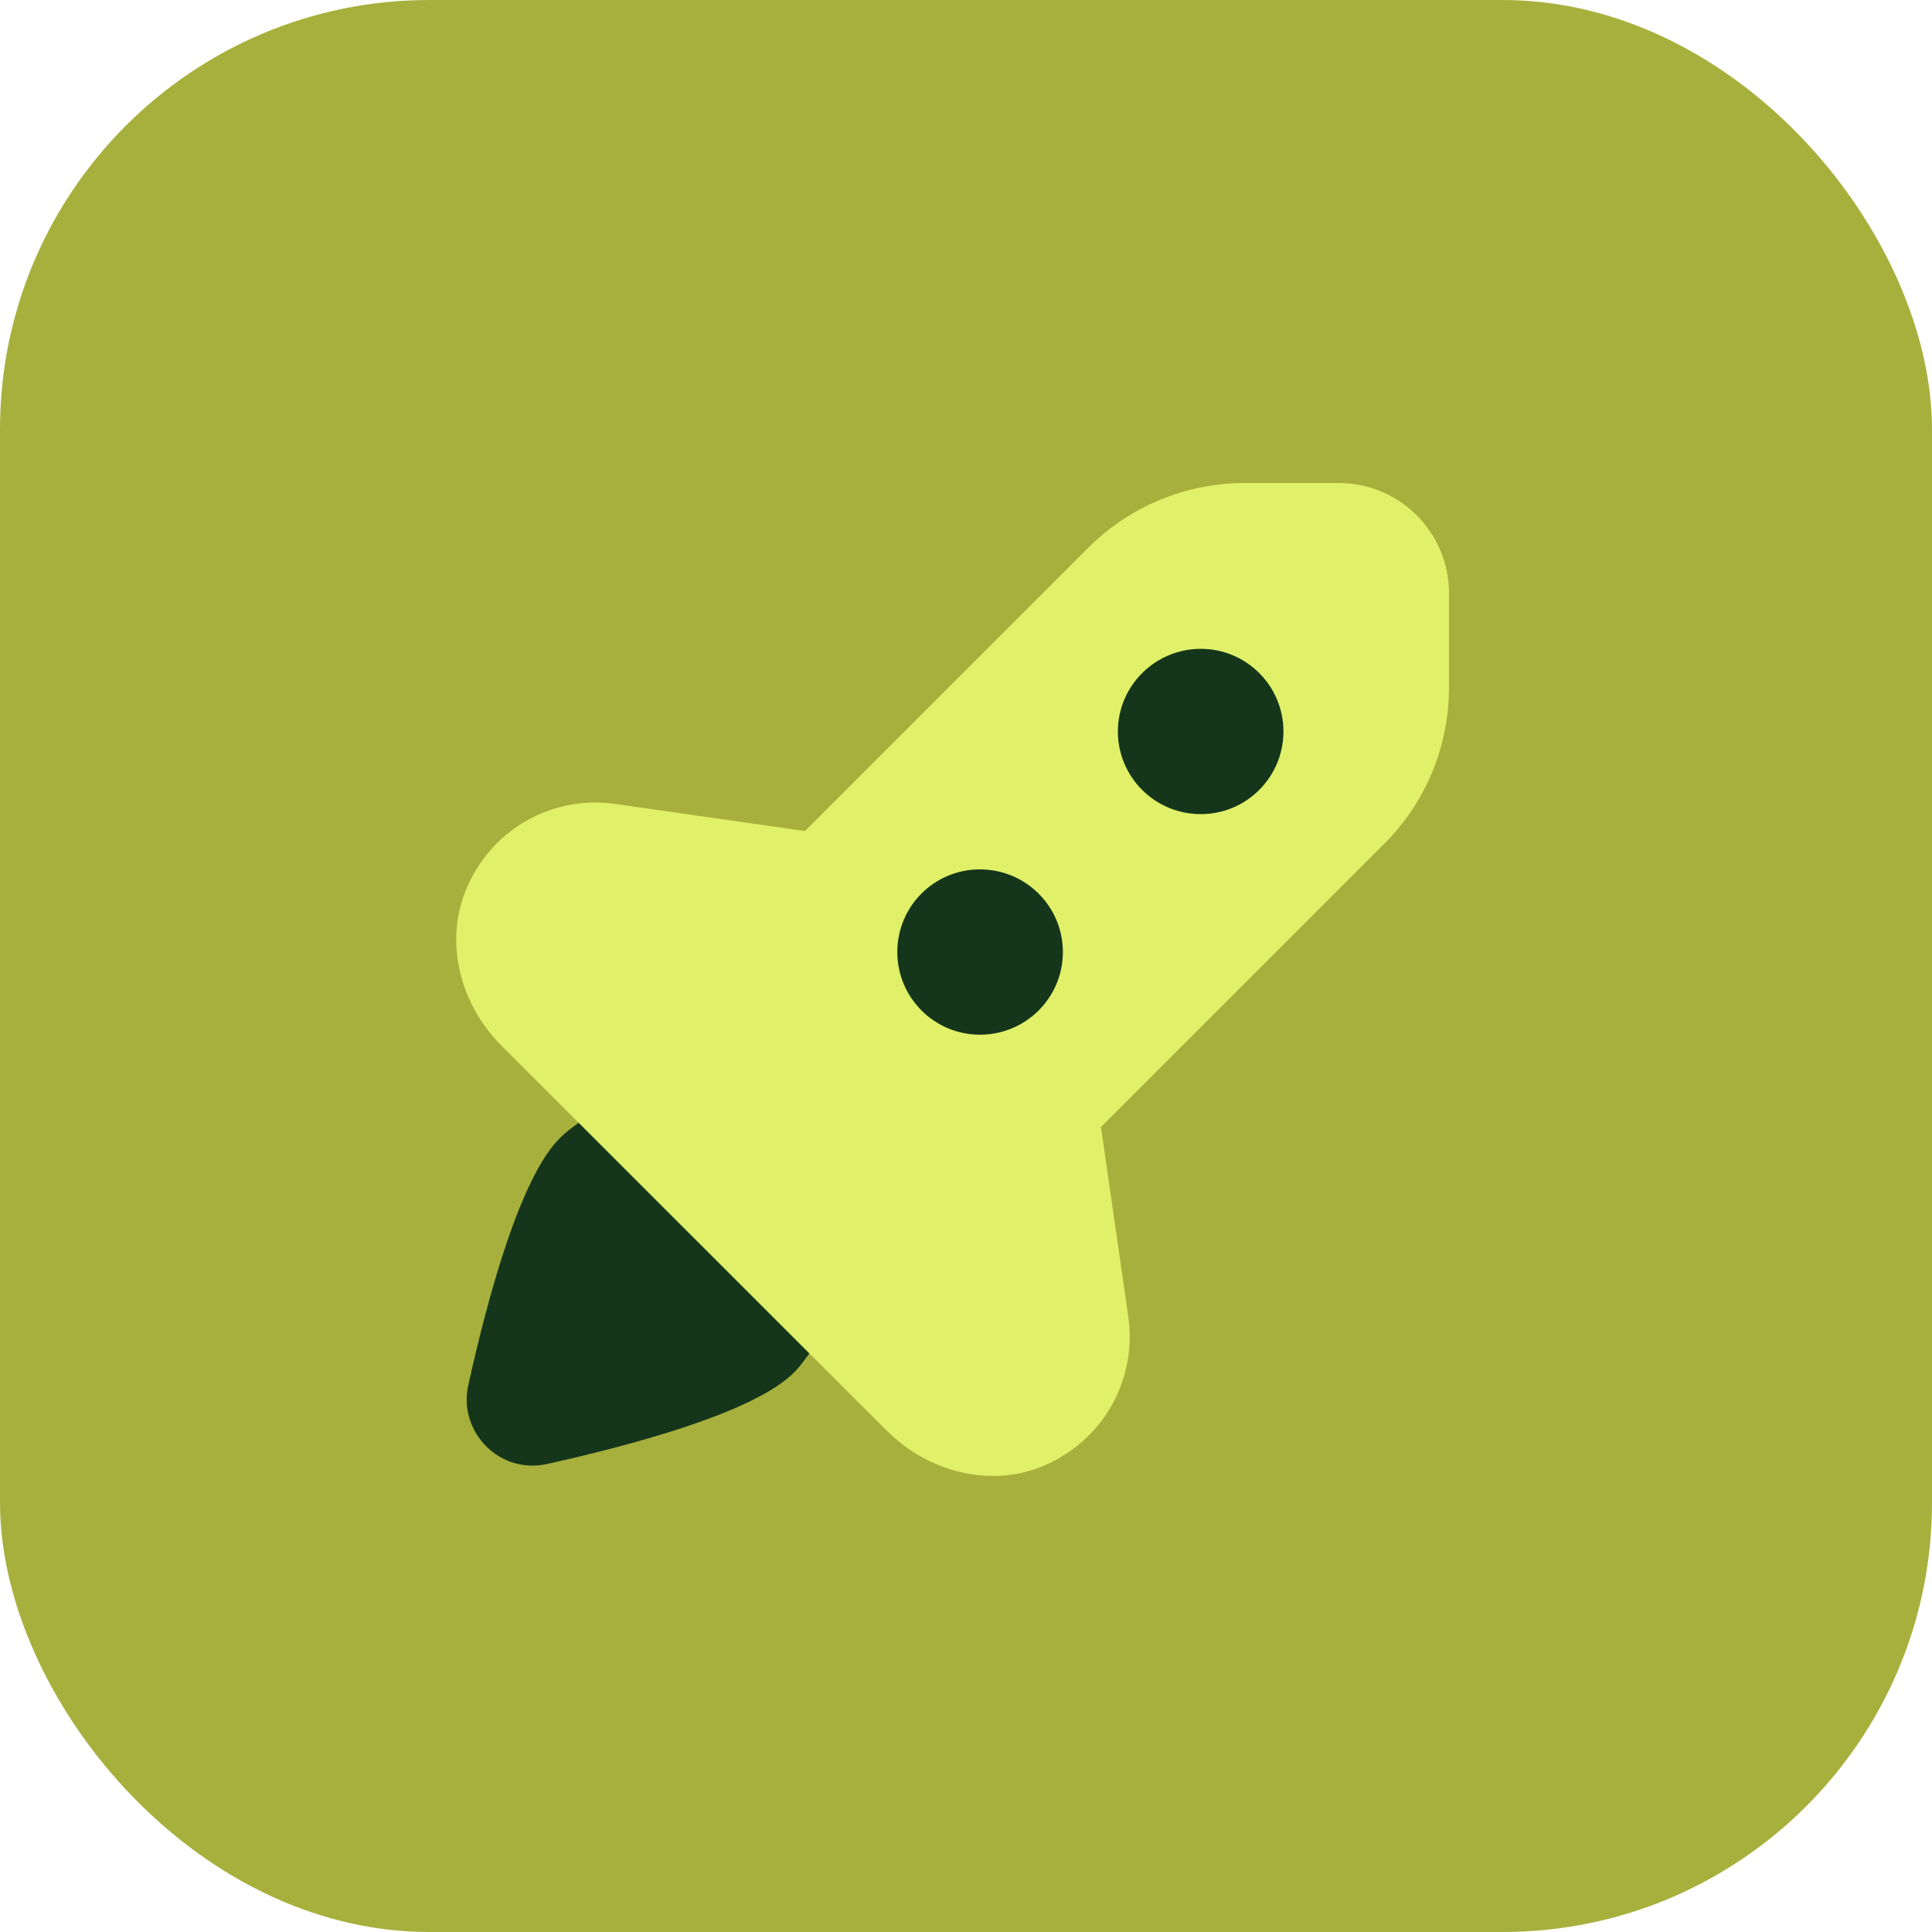
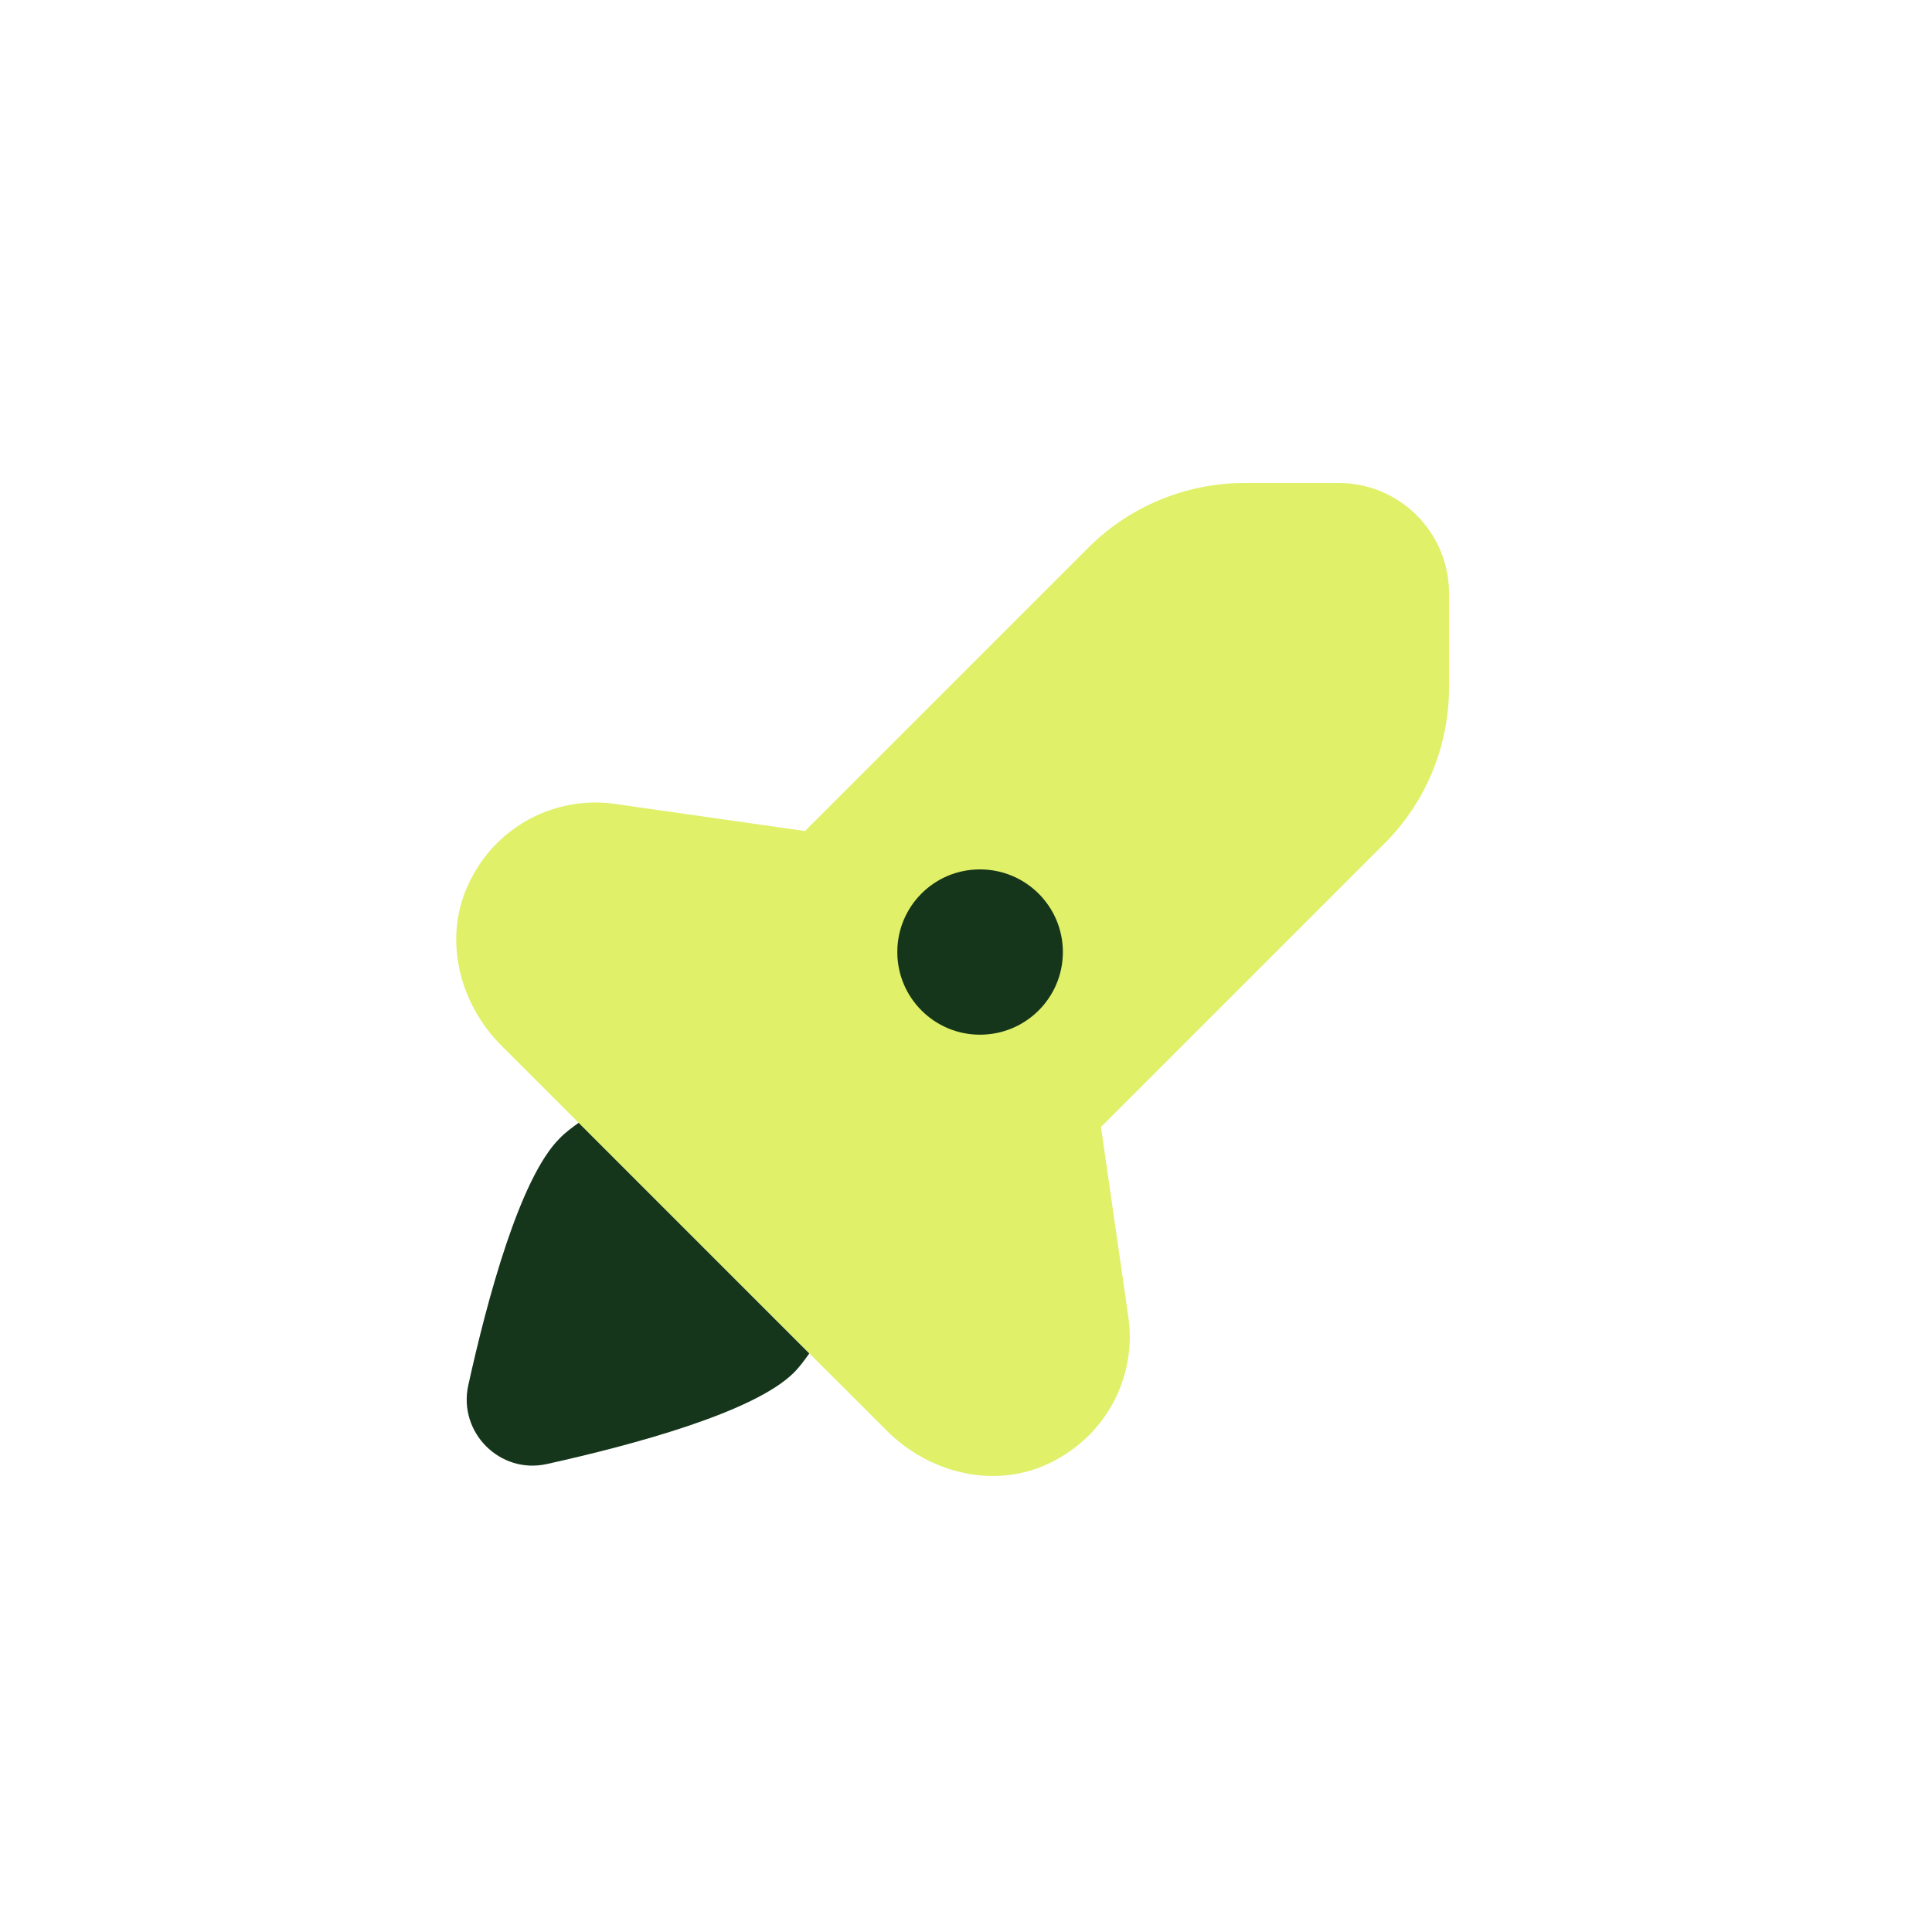
<svg xmlns="http://www.w3.org/2000/svg" id="Layer_2" viewBox="0 0 72 72">
  <defs>
    <style>
      .cls-1 {
        fill: #e0f069;
      }

      .cls-2 {
        fill: #a7b03d;
      }

      .cls-3 {
        fill: #15361b;
      }
    </style>
  </defs>
  <g id="Layer_1-2" data-name="Layer_1">
    <g>
-       <rect class="cls-2" width="72" height="72" rx="16" ry="16" />
      <g>
        <g>
          <path class="cls-1" d="M41.03,42l10.56-10.56c1.55-1.54,2.41-3.64,2.41-5.82v-3.51c0-2.27-1.84-4.11-4.11-4.11h-3.51c-2.18,0-4.28.87-5.82,2.41l-10.56,10.56-7.08-1.01c-2.23-.32-4.5.84-5.49,3.05-.91,2.01-.31,4.39,1.25,5.95l14.37,14.36c1.56,1.56,3.94,2.17,5.95,1.26,2.21-1,3.37-3.26,3.05-5.5l-1.02-7.08Z" />
          <path class="cls-3" d="M36.52,38.56c1.71,0,3.09-1.38,3.09-3.08s-1.38-3.08-3.09-3.08-3.08,1.38-3.08,3.08,1.38,3.08,3.08,3.08Z" />
          <path class="cls-3" d="M21.57,41.84c-.25.18-.5.36-.72.59-1.47,1.47-2.68,5.94-3.4,9.2-.38,1.75,1.18,3.32,2.93,2.93,3.25-.72,7.72-1.93,9.2-3.4.22-.22.4-.47.58-.72l-8.59-8.59Z" />
        </g>
-         <path class="cls-3" d="M44.75,30.34c1.7,0,3.08-1.38,3.08-3.08s-1.38-3.08-3.08-3.08-3.09,1.38-3.09,3.08,1.38,3.08,3.09,3.08Z" />
      </g>
    </g>
  </g>
</svg>